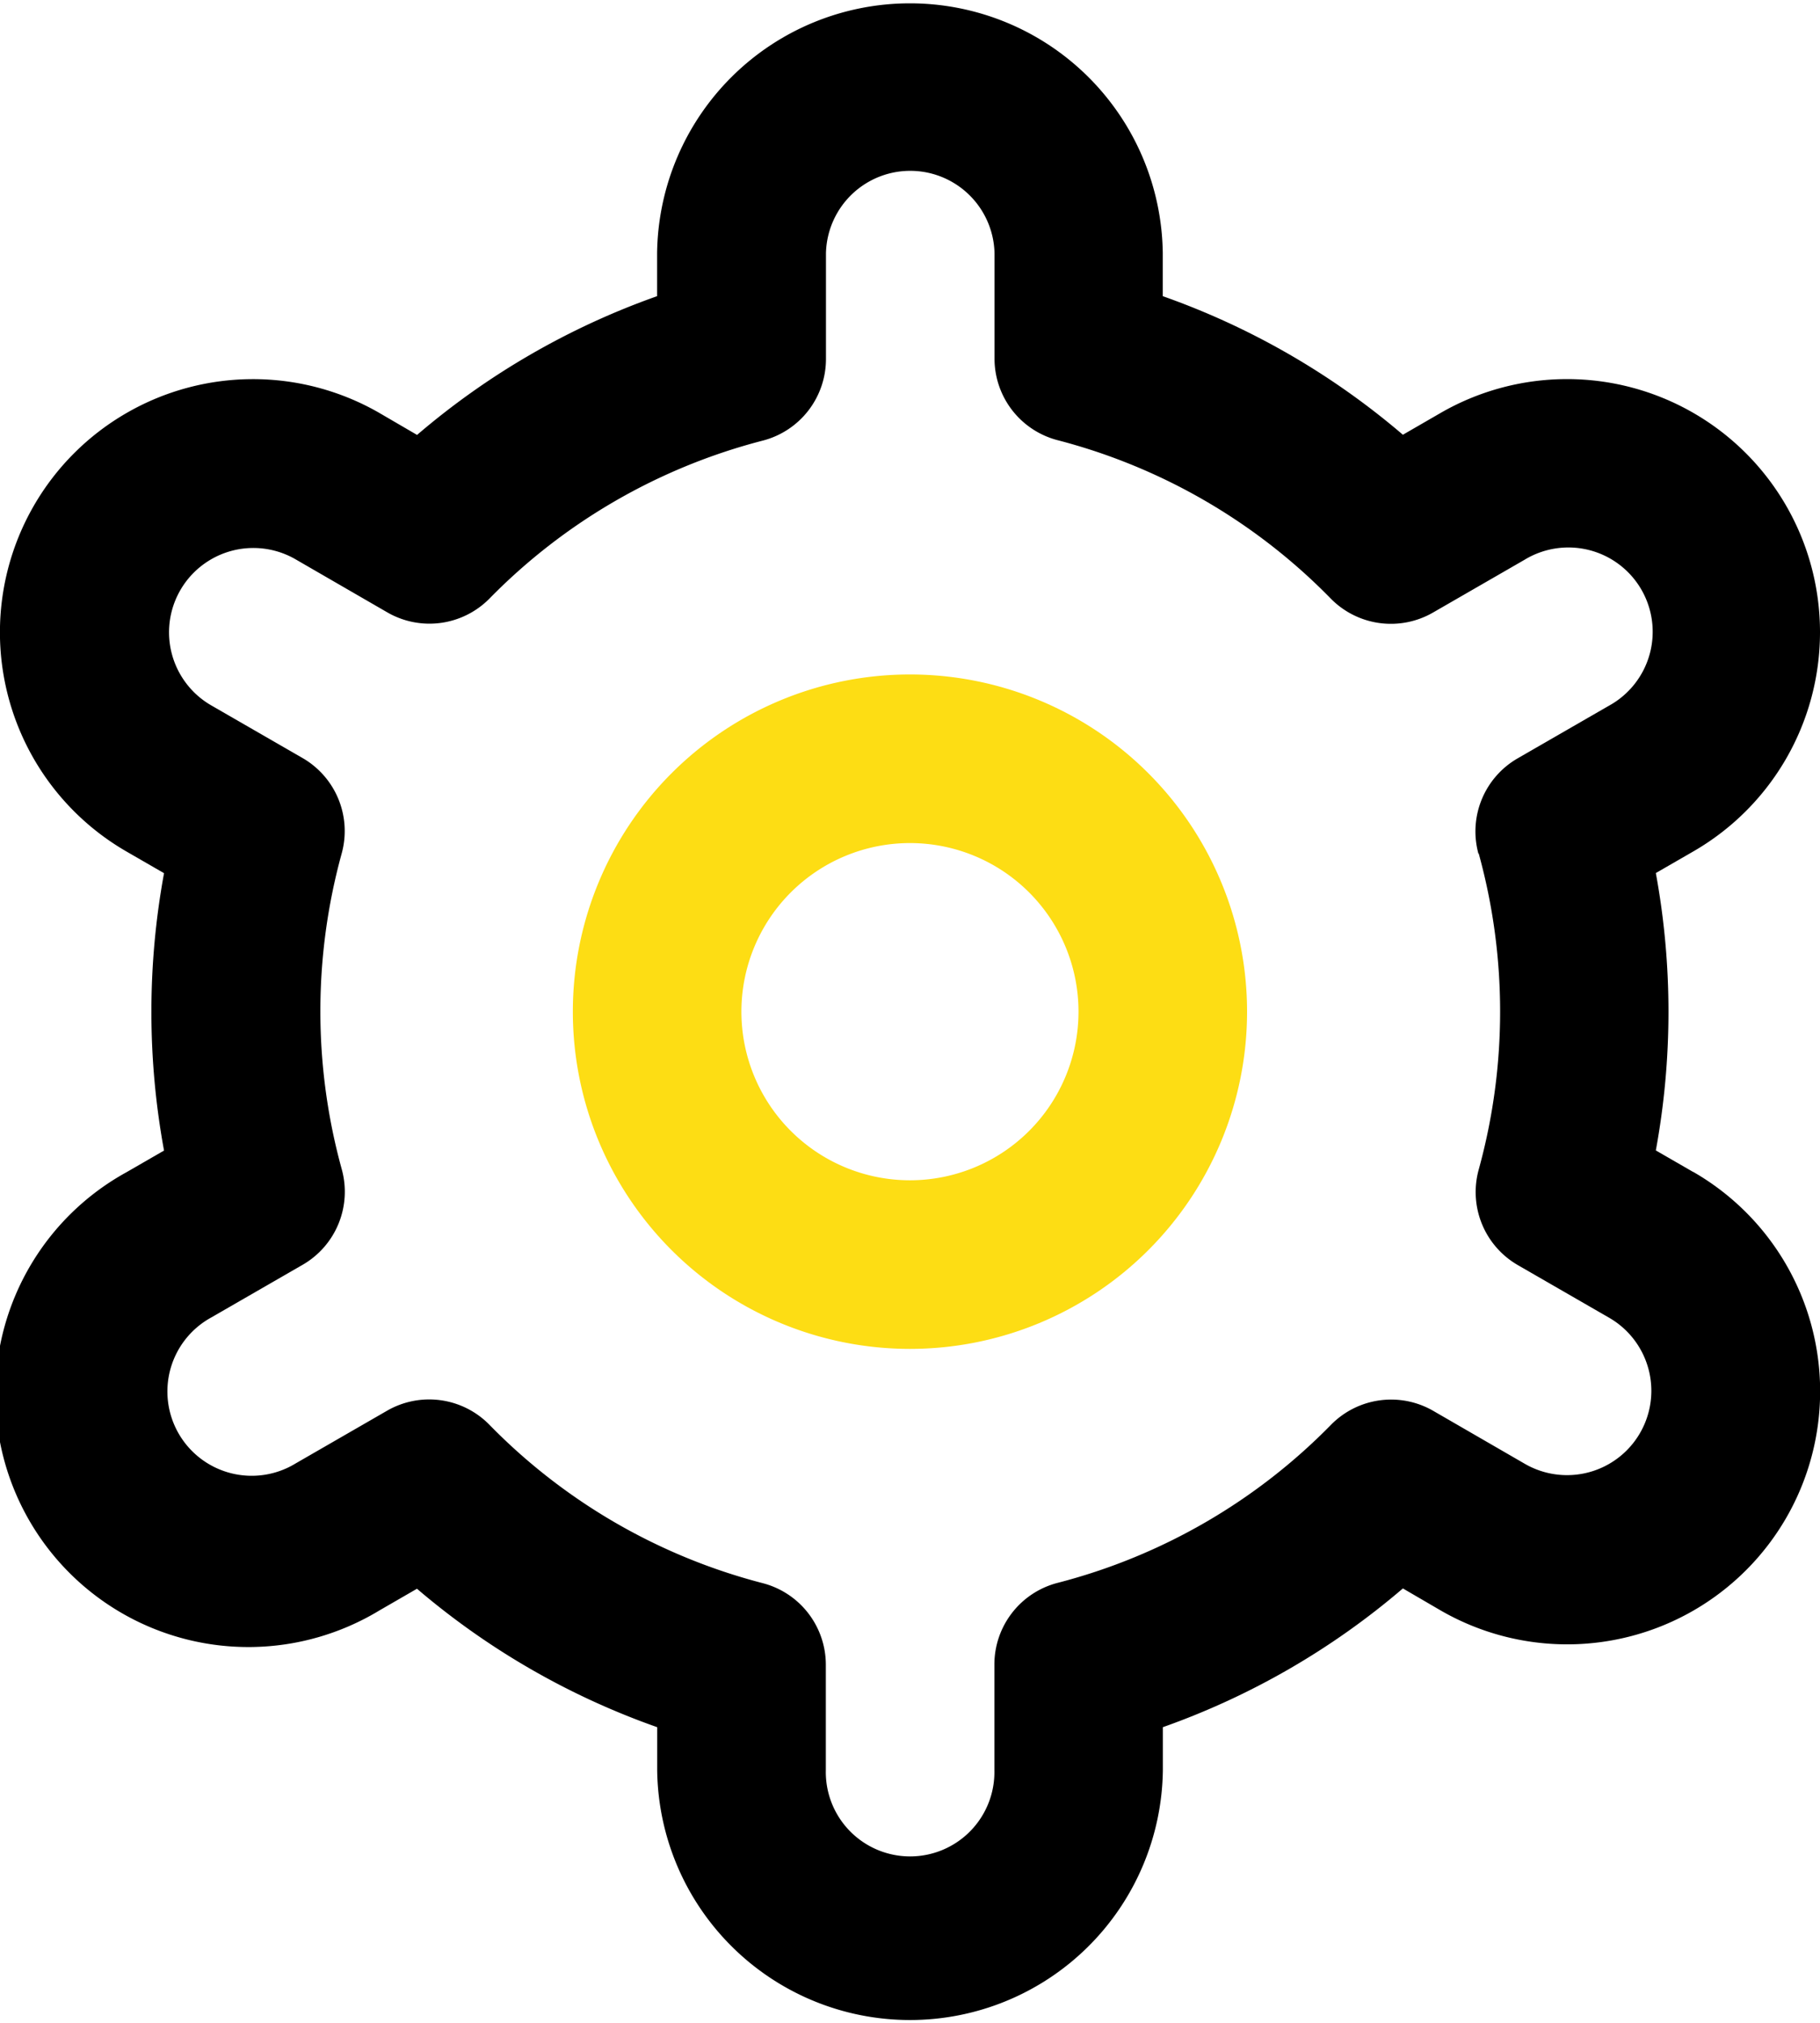
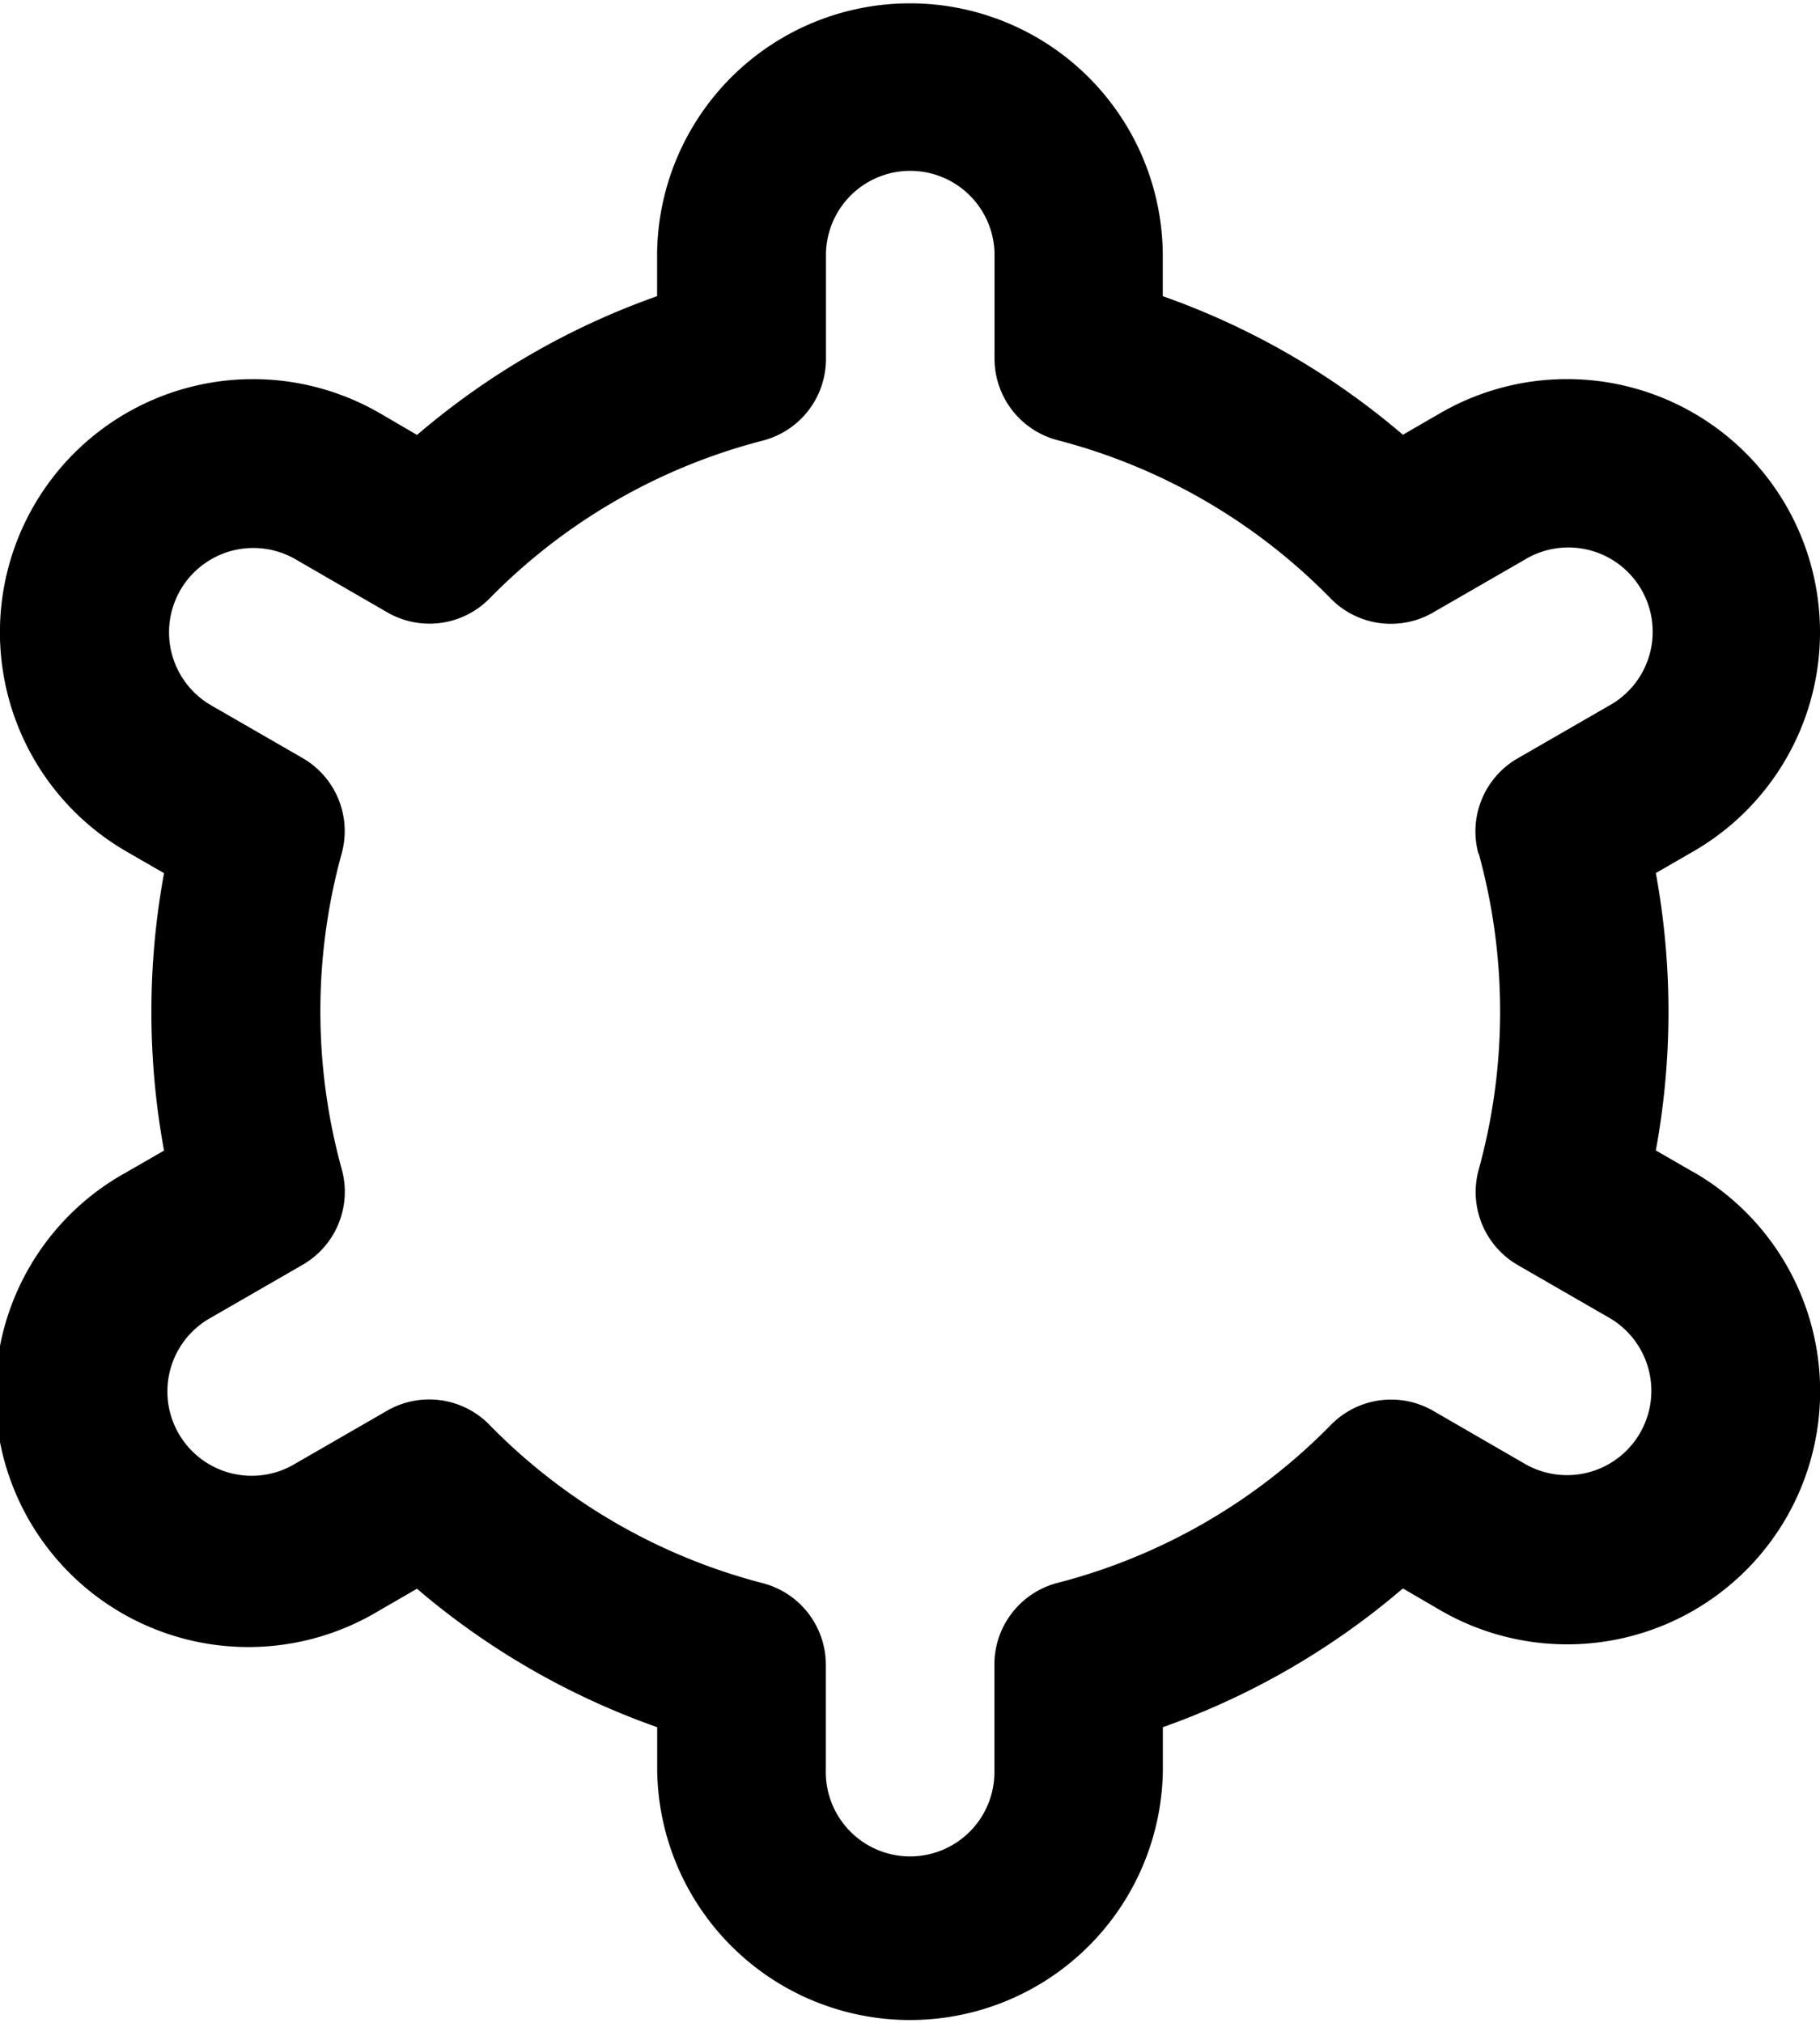
<svg xmlns="http://www.w3.org/2000/svg" width="41.474" height="46.094" viewBox="0 0 41.474 46.094">
  <g id="settings" transform="translate(-1.203)">
-     <path id="Path_125" data-name="Path 125" d="M15.682,8a7.682,7.682,0,1,0,7.682,7.682A7.682,7.682,0,0,0,15.682,8Zm0,11.523a3.841,3.841,0,1,1,3.841-3.841A3.841,3.841,0,0,1,15.682,19.523Z" transform="translate(6.257 7.365)" fill="#fddd14" />
    <path id="Path_126" data-name="Path 126" d="M39.789,26.7l-.853-.492a17.477,17.477,0,0,0,0-6.319l.853-.492a5.765,5.765,0,1,0-5.762-9.987l-.855.494A17.241,17.241,0,0,0,27.7,6.747V5.762a5.762,5.762,0,0,0-11.523,0v.985a17.241,17.241,0,0,0-5.47,3.161l-.858-.5A5.765,5.765,0,1,0,4.088,19.4l.853.492a17.477,17.477,0,0,0,0,6.319l-.853.492A5.765,5.765,0,1,0,9.85,36.687l.855-.494a17.241,17.241,0,0,0,5.474,3.154v.985a5.762,5.762,0,0,0,11.523,0v-.985a17.241,17.241,0,0,0,5.47-3.161l.858.5a5.765,5.765,0,1,0,5.762-9.987ZM34.9,19.444a13.536,13.536,0,0,1,0,7.2,1.921,1.921,0,0,0,.891,2.176l2.082,1.2a1.921,1.921,0,1,1-1.921,3.328l-2.086-1.206a1.921,1.921,0,0,0-2.333.317,13.413,13.413,0,0,1-6.228,3.6,1.921,1.921,0,0,0-1.442,1.861v2.406a1.921,1.921,0,1,1-3.841,0v-2.4a1.921,1.921,0,0,0-1.442-1.861,13.413,13.413,0,0,1-6.226-3.609,1.921,1.921,0,0,0-2.333-.317l-2.082,1.2a1.921,1.921,0,1,1-1.921-3.326l2.082-1.2a1.921,1.921,0,0,0,.891-2.176,13.536,13.536,0,0,1,0-7.2,1.921,1.921,0,0,0-.893-2.168l-2.082-1.2a1.921,1.921,0,1,1,1.921-3.328l2.086,1.206a1.921,1.921,0,0,0,2.332-.309,13.413,13.413,0,0,1,6.228-3.6,1.921,1.921,0,0,0,1.442-1.869v-2.4a1.921,1.921,0,0,1,3.841,0v2.4A1.921,1.921,0,0,0,25.3,10.027a13.413,13.413,0,0,1,6.228,3.609,1.921,1.921,0,0,0,2.333.317l2.082-1.2a1.921,1.921,0,1,1,1.921,3.326l-2.082,1.2a1.921,1.921,0,0,0-.889,2.168Z" transform="translate(0)" />
  </g>
</svg>